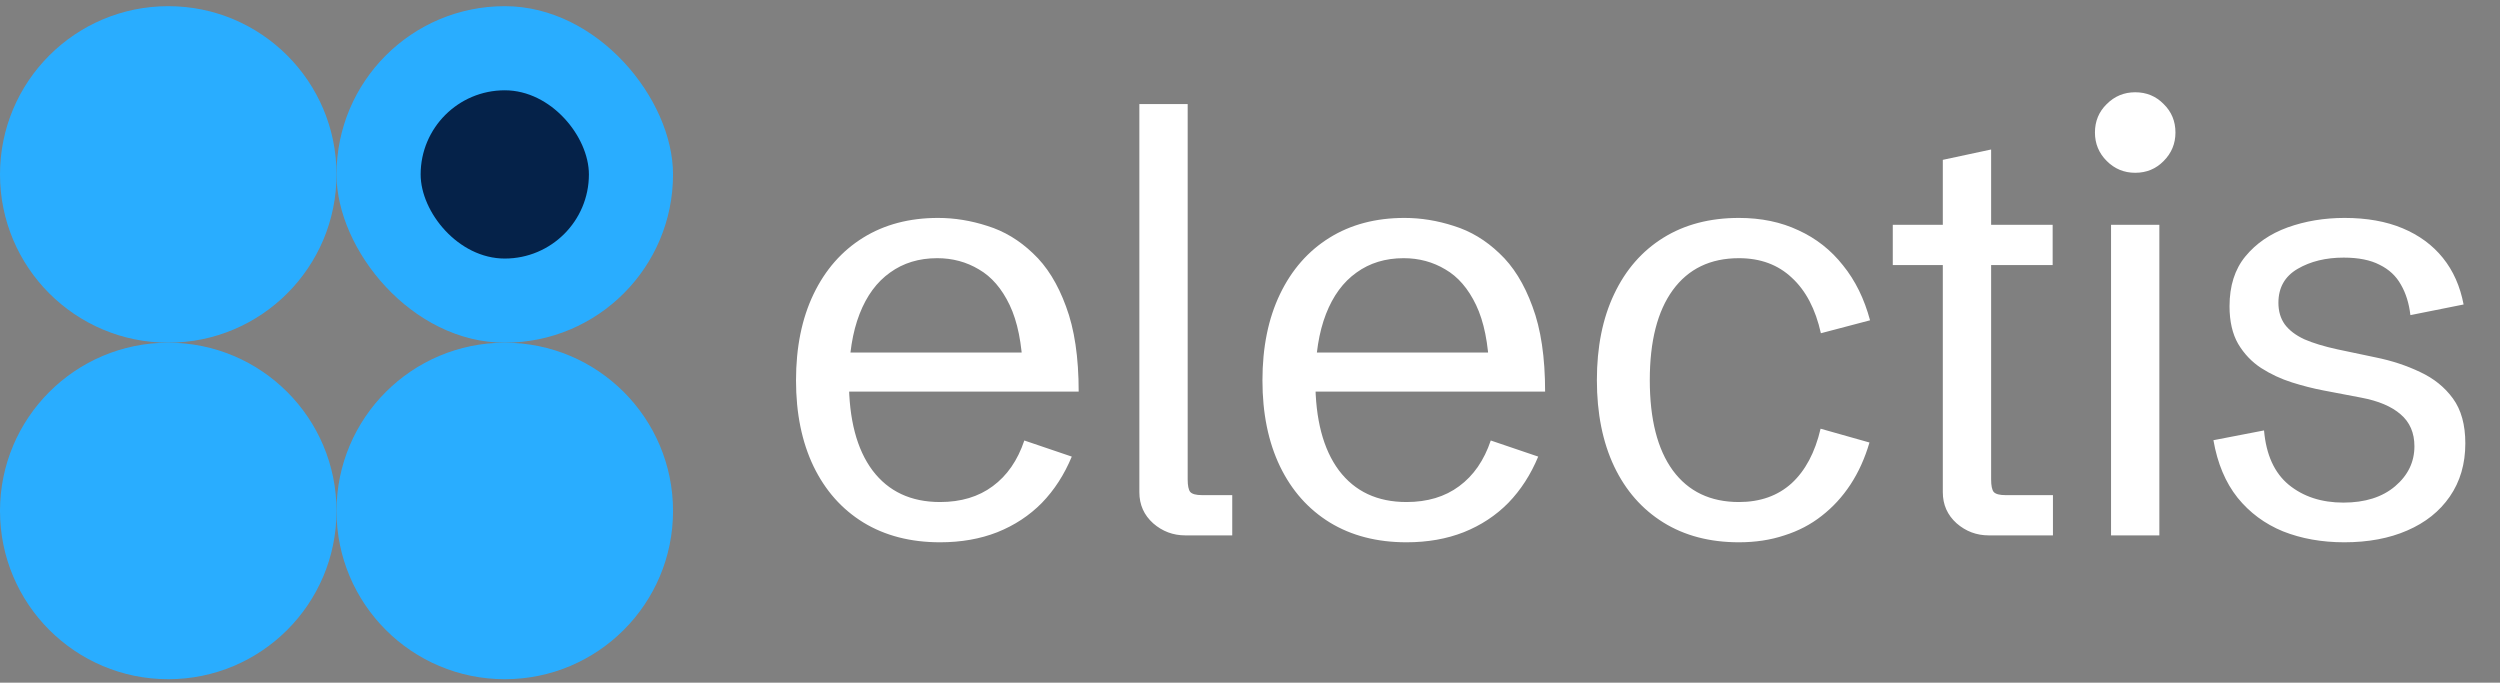
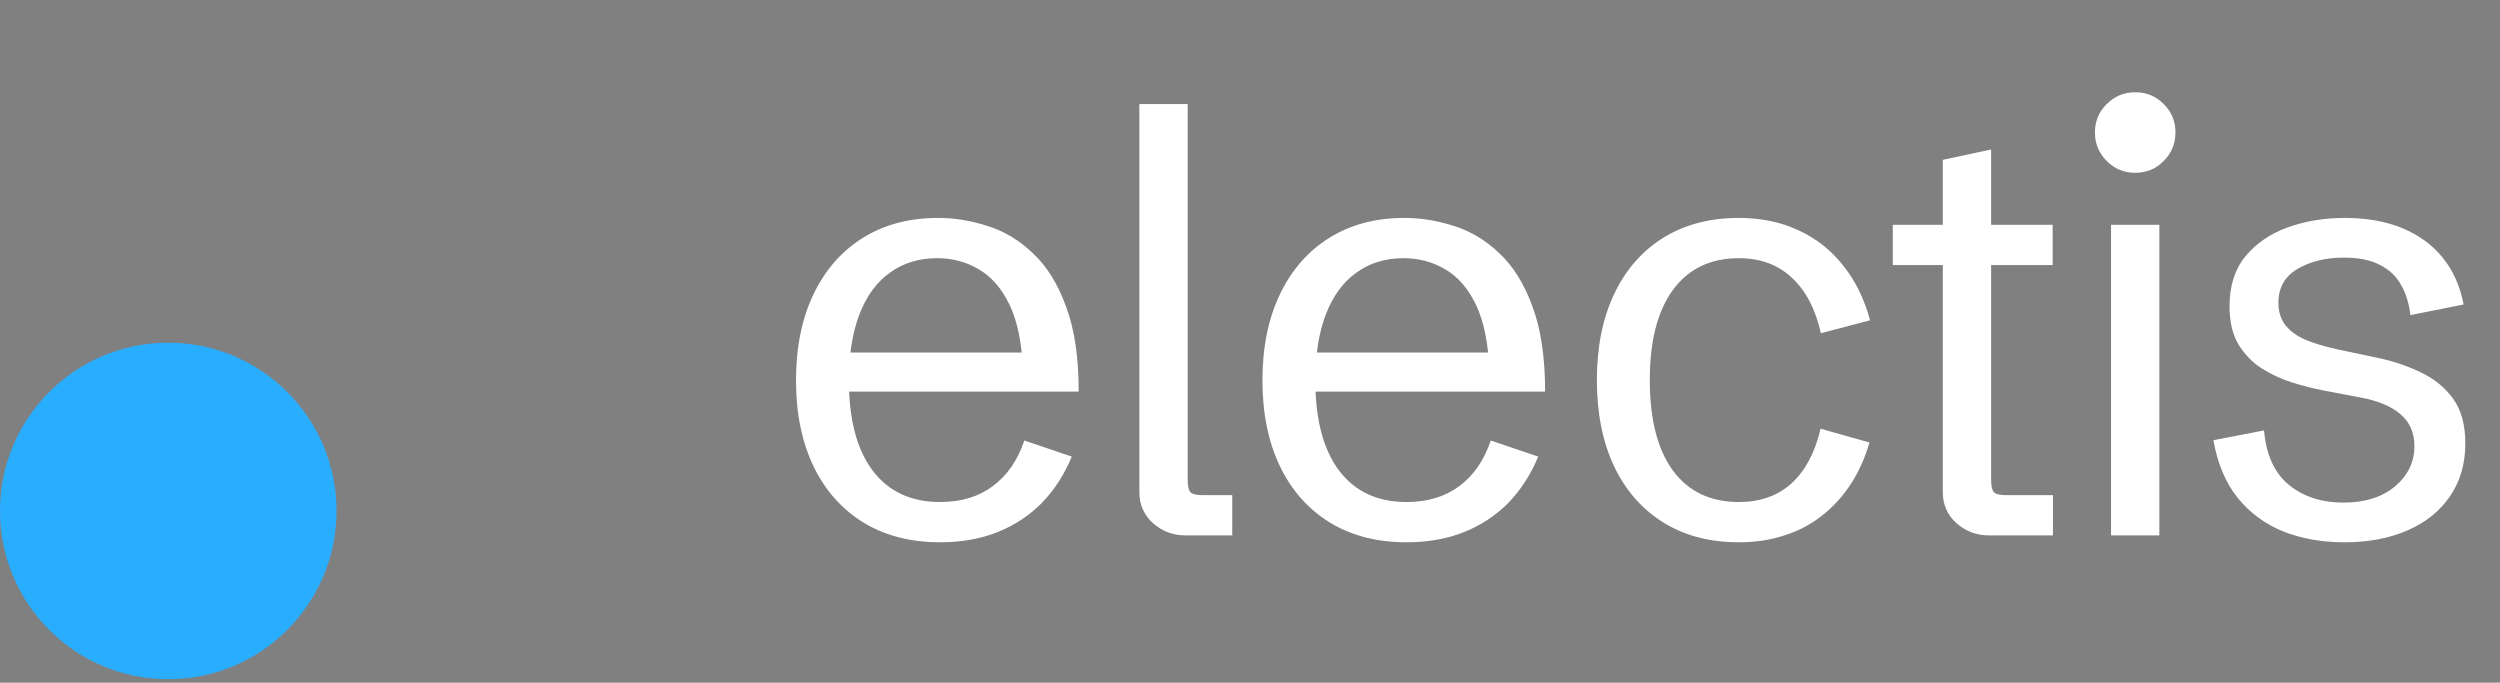
<svg xmlns="http://www.w3.org/2000/svg" width="271" height="74" viewBox="0 0 271 74" fill="none">
  <rect x="0" y="0" width="271" height="74" fill="#808080" stroke="none" />
-   <path d="M18.239 37.147C28.312 37.147 36.478 28.981 36.478 18.908C36.478 8.835 28.312 0.669 18.239 0.669C8.166 0.669 0 8.835 0 18.908C0 28.981 8.166 37.147 18.239 37.147Z" fill="#29ADFF" />
  <g clip-path="url(#clip0_307_1038)">
-     <path d="M54.718 37.147C64.791 37.147 72.957 28.981 72.957 18.908C72.957 8.835 64.791 0.669 54.718 0.669C44.645 0.669 36.478 8.835 36.478 18.908C36.478 28.981 44.645 37.147 54.718 37.147Z" fill="#29ADFF" />
-   </g>
+     </g>
  <g clip-path="url(#clip1_307_1038)">
-     <path d="M54.718 28.027C59.754 28.027 63.837 23.944 63.837 18.908C63.837 13.871 59.754 9.788 54.718 9.788C49.681 9.788 45.598 13.871 45.598 18.908C45.598 23.944 49.681 28.027 54.718 28.027Z" fill="#052249" />
-   </g>
+     </g>
  <path d="M18.239 73.626C28.312 73.626 36.478 65.46 36.478 55.387C36.478 45.314 28.312 37.148 18.239 37.148C8.166 37.148 0 45.314 0 55.387C0 65.46 8.166 73.626 18.239 73.626Z" fill="#29ADFF" />
-   <path d="M54.718 73.626C64.791 73.626 72.957 65.46 72.957 55.387C72.957 45.314 64.791 37.148 54.718 37.148C44.645 37.148 36.478 45.314 36.478 55.387C36.478 65.46 44.645 73.626 54.718 73.626Z" fill="#29ADFF" />
  <path d="M101.904 58.784C98.704 58.784 95.93 58.067 93.582 56.633C91.254 55.199 89.457 53.173 88.189 50.555C86.922 47.916 86.288 44.809 86.288 41.235C86.288 37.64 86.922 34.523 88.189 31.884C89.457 29.245 91.244 27.208 93.551 25.774C95.857 24.34 98.569 23.623 101.686 23.623C103.473 23.623 105.26 23.914 107.048 24.496C108.855 25.057 110.497 26.044 111.972 27.457C113.469 28.85 114.664 30.772 115.557 33.224C116.471 35.655 116.929 38.731 116.929 42.45H89.654V38.211H112.378L110.882 40.175C110.778 37.224 110.3 34.855 109.448 33.068C108.596 31.281 107.484 29.993 106.112 29.203C104.762 28.393 103.255 27.987 101.593 27.987C99.619 27.987 97.915 28.507 96.481 29.546C95.047 30.564 93.945 32.06 93.177 34.034C92.408 36.009 92.023 38.419 92.023 41.266C92.023 45.464 92.875 48.705 94.579 50.991C96.304 53.277 98.746 54.42 101.904 54.42C104.169 54.42 106.071 53.849 107.609 52.706C109.167 51.563 110.31 49.911 111.037 47.749L116.181 49.495C115.37 51.448 114.29 53.121 112.939 54.514C111.588 55.885 109.978 56.945 108.107 57.693C106.258 58.42 104.19 58.784 101.904 58.784ZM128.494 58.036C127.164 58.036 126.001 57.599 125.003 56.727C124.006 55.833 123.507 54.711 123.507 53.36V11.28H128.744V51.958C128.744 52.643 128.837 53.1 129.024 53.329C129.232 53.558 129.658 53.672 130.302 53.672H133.575V58.036H128.494ZM152.466 58.784C149.265 58.784 146.491 58.067 144.143 56.633C141.816 55.199 140.018 53.173 138.751 50.555C137.483 47.916 136.849 44.809 136.849 41.235C136.849 37.64 137.483 34.523 138.751 31.884C140.018 29.245 141.805 27.208 144.112 25.774C146.418 24.34 149.13 23.623 152.247 23.623C154.034 23.623 155.822 23.914 157.609 24.496C159.417 25.057 161.058 26.044 162.534 27.457C164.03 28.85 165.225 30.772 166.118 33.224C167.033 35.655 167.49 38.731 167.49 42.45H140.216V38.211H162.939L161.443 40.175C161.339 37.224 160.861 34.855 160.009 33.068C159.157 31.281 158.045 29.993 156.674 29.203C155.323 28.393 153.816 27.987 152.154 27.987C150.18 27.987 148.476 28.507 147.042 29.546C145.608 30.564 144.507 32.06 143.738 34.034C142.969 36.009 142.584 38.419 142.584 41.266C142.584 45.464 143.436 48.705 145.14 50.991C146.865 53.277 149.307 54.42 152.466 54.42C154.731 54.42 156.632 53.849 158.17 52.706C159.728 51.563 160.871 49.911 161.599 47.749L166.742 49.495C165.931 51.448 164.851 53.121 163.5 54.514C162.149 55.885 160.539 56.945 158.668 57.693C156.819 58.42 154.751 58.784 152.466 58.784ZM188.5 58.784C185.341 58.784 182.609 58.067 180.302 56.633C177.995 55.199 176.219 53.173 174.972 50.555C173.725 47.916 173.102 44.799 173.102 41.204C173.102 37.609 173.725 34.502 174.972 31.884C176.219 29.245 177.995 27.208 180.302 25.774C182.609 24.34 185.341 23.623 188.5 23.623C190.91 23.623 193.061 24.07 194.952 24.964C196.864 25.837 198.475 27.104 199.784 28.767C201.114 30.408 202.09 32.393 202.714 34.72L197.384 36.123C196.802 33.505 195.752 31.499 194.235 30.107C192.739 28.694 190.827 27.987 188.5 27.987C185.404 27.987 183.014 29.141 181.331 31.447C179.668 33.733 178.837 36.985 178.837 41.204C178.837 45.443 179.668 48.705 181.331 50.991C183.014 53.277 185.404 54.42 188.5 54.42C190.807 54.42 192.708 53.745 194.204 52.394C195.7 51.022 196.75 49.048 197.352 46.471L202.651 47.968C202.153 49.672 201.467 51.189 200.594 52.519C199.721 53.849 198.682 54.981 197.477 55.916C196.293 56.851 194.942 57.558 193.425 58.036C191.929 58.535 190.287 58.784 188.5 58.784ZM215.588 58.036C214.258 58.036 213.095 57.599 212.097 56.727C211.1 55.833 210.601 54.711 210.601 53.36V28.735H205.177V24.372H210.601V17.327L215.838 16.205V24.372H222.508V28.735H215.838V51.958C215.838 52.643 215.931 53.1 216.118 53.329C216.326 53.558 216.752 53.672 217.396 53.672H222.539V58.036H215.588ZM228.837 58.036V24.372H234.074V58.036H228.837ZM231.456 18.73C230.25 18.73 229.222 18.304 228.37 17.452C227.518 16.6 227.092 15.571 227.092 14.366C227.092 13.14 227.518 12.111 228.37 11.28C229.222 10.428 230.25 10.002 231.456 10.002C232.682 10.002 233.71 10.428 234.541 11.28C235.393 12.111 235.819 13.14 235.819 14.366C235.819 15.571 235.393 16.6 234.541 17.452C233.71 18.304 232.682 18.73 231.456 18.73ZM254.118 58.784C251.686 58.784 249.473 58.389 247.478 57.599C245.504 56.789 243.863 55.573 242.553 53.952C241.244 52.311 240.372 50.233 239.935 47.718L245.421 46.658C245.65 49.298 246.543 51.261 248.102 52.55C249.681 53.838 251.655 54.482 254.024 54.482C256.372 54.482 258.243 53.89 259.635 52.706C261.027 51.521 261.723 50.077 261.723 48.373C261.723 46.918 261.225 45.765 260.227 44.913C259.25 44.061 257.827 43.458 255.957 43.105L251.873 42.326C250.772 42.118 249.629 41.827 248.445 41.453C247.26 41.079 246.148 40.559 245.109 39.895C244.091 39.23 243.26 38.357 242.616 37.276C241.992 36.196 241.681 34.834 241.681 33.193C241.681 30.99 242.252 29.193 243.395 27.8C244.559 26.387 246.086 25.338 247.977 24.652C249.889 23.966 251.946 23.623 254.149 23.623C256.559 23.623 258.658 23.997 260.445 24.746C262.232 25.494 263.687 26.564 264.809 27.956C265.931 29.349 266.679 31.032 267.054 33.006L261.287 34.159C261.142 32.892 260.799 31.79 260.258 30.855C259.739 29.92 258.97 29.203 257.952 28.704C256.954 28.185 255.655 27.925 254.055 27.925C252.123 27.925 250.46 28.33 249.068 29.141C247.676 29.951 246.98 31.177 246.98 32.819C246.98 33.733 247.208 34.512 247.665 35.157C248.143 35.801 248.85 36.341 249.785 36.777C250.741 37.193 251.936 37.557 253.37 37.868L257.515 38.741C259.261 39.094 260.871 39.624 262.347 40.331C263.822 41.017 265.007 41.972 265.9 43.199C266.794 44.425 267.241 46.045 267.241 48.061C267.241 50.285 266.679 52.207 265.557 53.828C264.456 55.428 262.918 56.654 260.944 57.506C258.991 58.358 256.715 58.784 254.118 58.784Z" fill="white" />
  <defs>
    <clipPath id="clip0_307_1038">
-       <rect x="36.478" y="0.669" width="36.478" height="36.478" rx="18.239" fill="white" />
-     </clipPath>
+       </clipPath>
    <clipPath id="clip1_307_1038">
      <rect x="45.598" y="9.788" width="18.239" height="18.239" rx="9.12" fill="white" />
    </clipPath>
  </defs>
</svg>